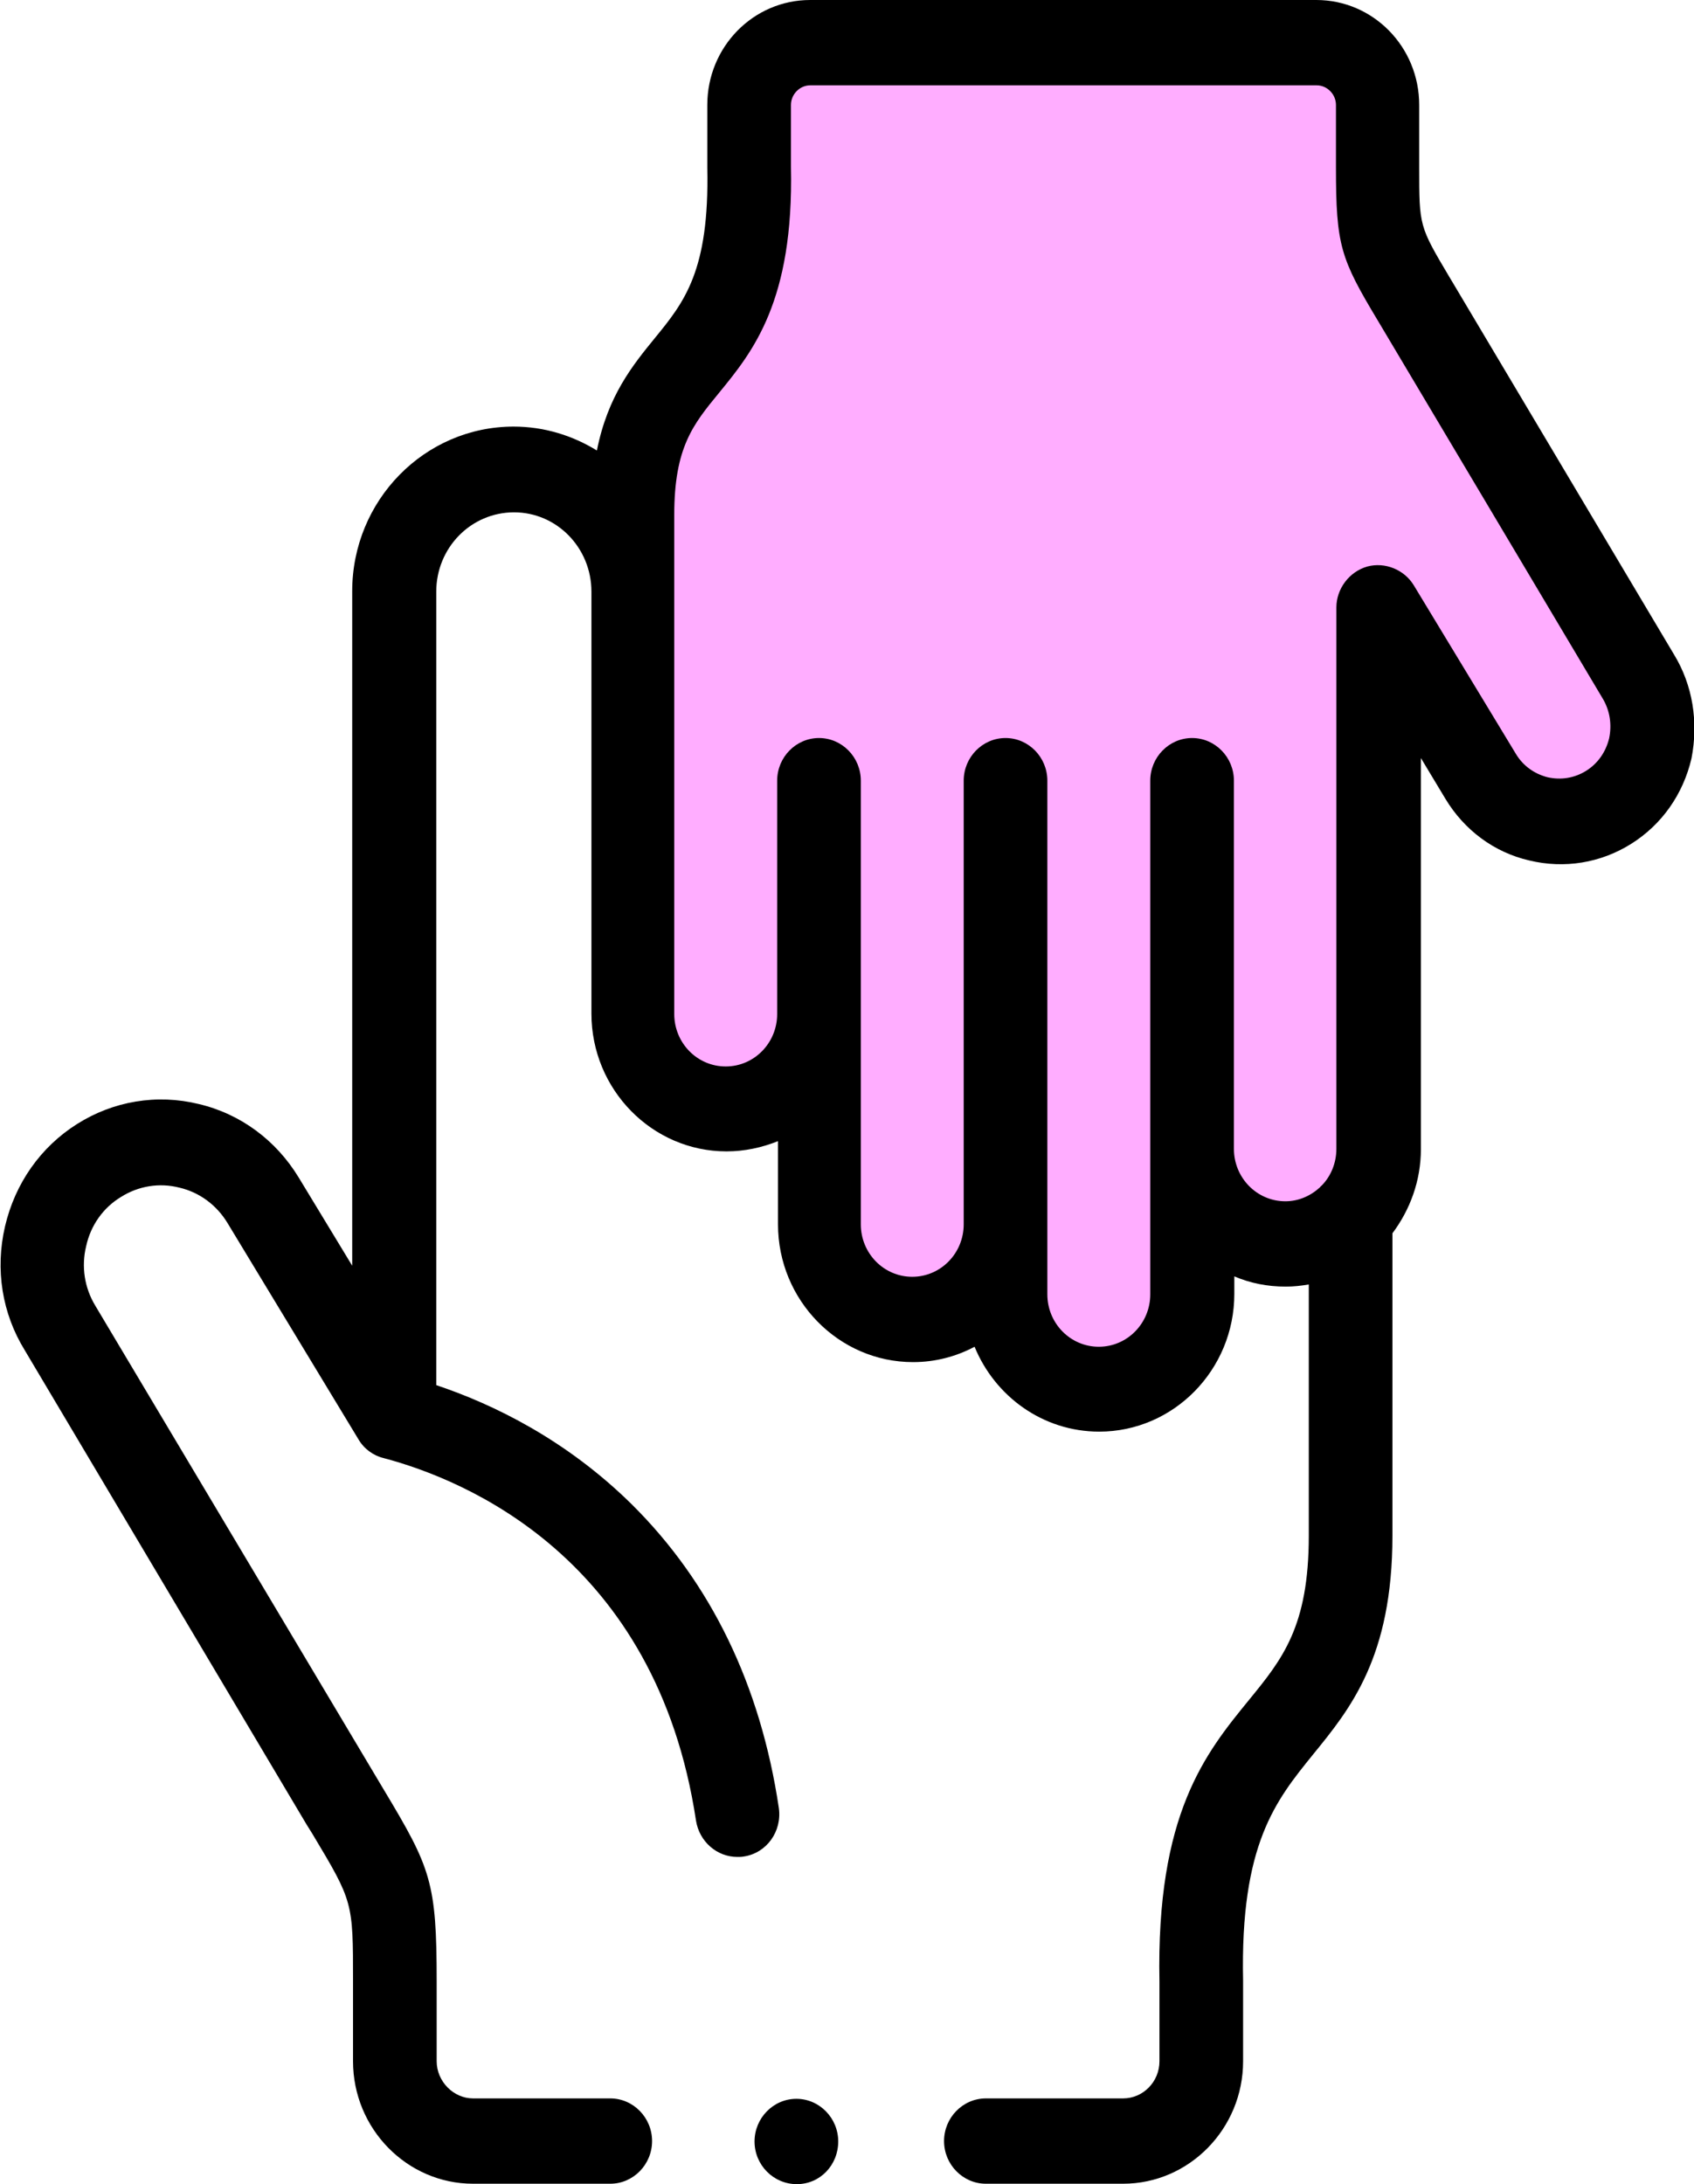
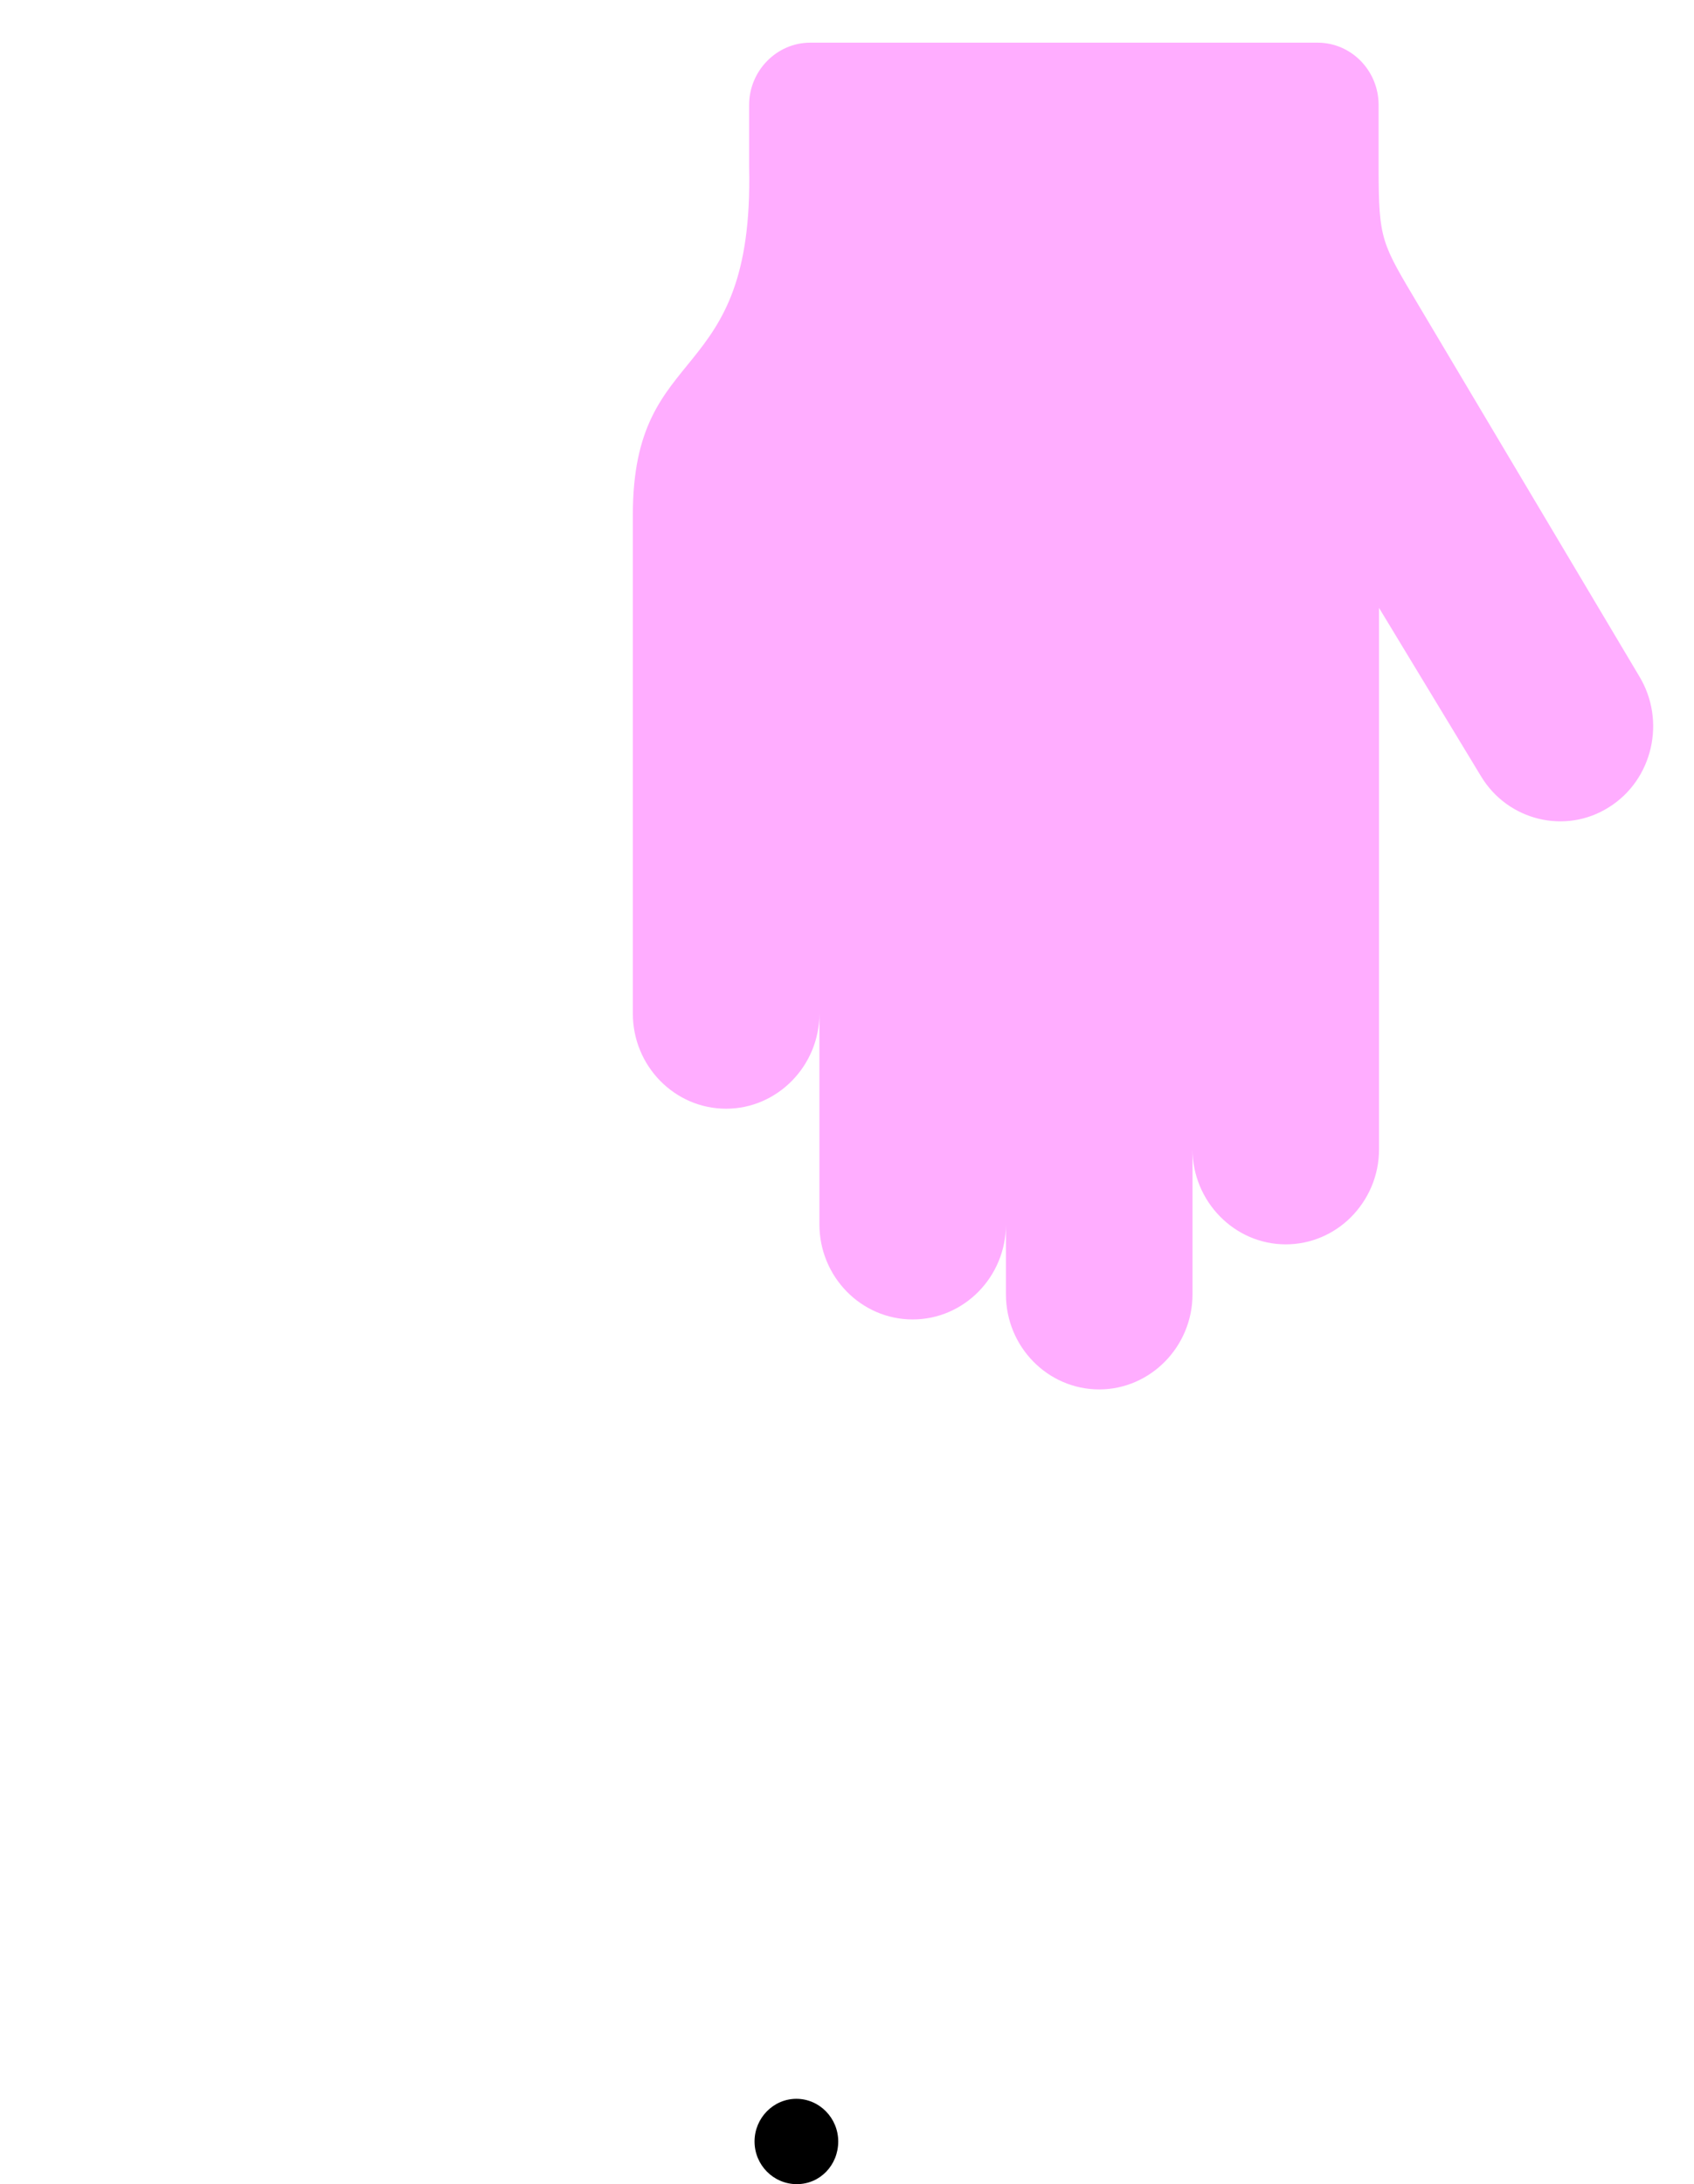
<svg xmlns="http://www.w3.org/2000/svg" width="45" height="58" viewBox="0 0 45 58" fill="none">
  <path fill-rule="evenodd" clip-rule="evenodd" d="M19.9 4.441C20.033 10.365 16.811 8.972 16.811 13.673V15.701V15.712V26.916C16.811 28.309 17.922 29.442 19.289 29.442C20.645 29.442 21.767 28.309 21.767 26.916V32.512C21.767 33.905 22.878 35.038 24.244 35.038C25.611 35.038 26.722 33.905 26.722 32.512V34.37C26.722 35.763 27.833 36.896 29.2 36.896C30.556 36.896 31.678 35.763 31.678 34.37V30.518C31.678 31.9 32.789 33.044 34.156 33.044C34.822 33.044 35.433 32.772 35.878 32.331C36.344 31.866 36.633 31.232 36.633 30.518V16.143L39.344 20.617C40.056 21.795 41.589 22.169 42.745 21.433C43.9 20.708 44.267 19.145 43.544 17.955L37.7 8.134C36.7 6.446 36.622 6.4 36.622 4.429V2.787C36.622 1.88 35.9 1.133 35 1.133H21.522C20.633 1.133 19.9 1.88 19.9 2.787V4.441Z" fill="#FFADFF" />
-   <path d="M44.467 17.377L38.622 7.556L38.5 7.352C37.7 6.004 37.7 6.004 37.7 4.441V2.787C37.7 1.246 36.478 0 34.967 0H21.522C20.011 0 18.789 1.246 18.789 2.787V4.441C18.789 4.452 18.789 4.463 18.789 4.463C18.845 7.193 18.178 8.02 17.4 8.972C16.8 9.708 16.145 10.512 15.856 11.963C15.211 11.566 14.456 11.328 13.645 11.328C11.278 11.328 9.356 13.288 9.356 15.701V33.611L7.933 31.266C7.333 30.28 6.389 29.578 5.278 29.317C4.167 29.045 3.011 29.238 2.044 29.85C1.078 30.461 0.4 31.424 0.133 32.568C-0.133 33.712 0.056 34.879 0.656 35.853L8.144 48.45L8.3 48.7C9.378 50.501 9.378 50.501 9.378 52.619V54.737C9.378 56.527 10.811 57.989 12.567 57.989H16.211C16.822 57.989 17.322 57.479 17.322 56.856C17.322 56.233 16.822 55.723 16.211 55.723H12.567C12.044 55.723 11.6 55.27 11.6 54.737V52.619C11.6 49.98 11.444 49.606 10.2 47.533L2.533 34.675C2.244 34.2 2.156 33.633 2.289 33.09C2.411 32.534 2.744 32.07 3.211 31.787C3.678 31.492 4.233 31.402 4.767 31.538C5.3 31.662 5.756 32.002 6.044 32.478L9.522 38.221C9.667 38.47 9.911 38.652 10.189 38.719C12.333 39.286 17.433 41.359 18.489 48.348C18.578 48.904 19.044 49.311 19.589 49.311C19.645 49.311 19.7 49.311 19.756 49.3C20.367 49.209 20.778 48.632 20.689 48.009C20.2 44.735 18.878 42.027 16.789 39.954C15.044 38.232 13.111 37.292 11.589 36.782V15.712C11.589 14.545 12.511 13.605 13.656 13.605C14.789 13.605 15.711 14.545 15.711 15.712V26.916C15.711 28.932 17.322 30.575 19.3 30.575C19.778 30.575 20.244 30.473 20.667 30.303V32.512C20.667 34.528 22.278 36.171 24.256 36.171C24.845 36.171 25.4 36.023 25.889 35.763C26.433 37.088 27.711 38.017 29.2 38.017C31.178 38.017 32.789 36.375 32.789 34.358V33.894C33.211 34.075 33.667 34.166 34.156 34.166C34.367 34.166 34.567 34.143 34.767 34.109V40.781C34.767 43.194 34.067 44.055 33.178 45.143C32.022 46.559 30.711 48.167 30.8 52.63V54.737C30.8 55.281 30.367 55.723 29.833 55.723H26.189C25.578 55.723 25.078 56.233 25.078 56.856C25.078 57.479 25.578 57.989 26.189 57.989H29.833C31.589 57.989 33.022 56.527 33.022 54.737V52.619C33.022 52.608 33.022 52.596 33.022 52.596C32.944 48.971 33.889 47.816 34.878 46.593C35.867 45.38 36.989 44.01 36.989 40.781V32.75C37.456 32.127 37.745 31.356 37.745 30.518V20.13L38.4 21.218C38.9 22.044 39.689 22.634 40.622 22.849C41.556 23.075 42.522 22.917 43.333 22.407C44.145 21.897 44.711 21.093 44.933 20.141C45.122 19.178 44.967 18.193 44.467 17.377ZM42.745 19.609C42.656 19.971 42.444 20.277 42.133 20.47C41.822 20.663 41.467 20.719 41.111 20.64C40.756 20.549 40.456 20.334 40.267 20.017L37.556 15.542C37.3 15.123 36.789 14.919 36.322 15.044C35.844 15.18 35.5 15.633 35.5 16.131V30.507C35.5 30.881 35.356 31.232 35.111 31.481C35.1 31.492 35.078 31.503 35.067 31.526C34.822 31.753 34.5 31.9 34.145 31.9C33.389 31.9 32.778 31.277 32.778 30.507V20.73C32.778 20.107 32.278 19.598 31.667 19.598C31.056 19.598 30.556 20.107 30.556 20.73V30.518V34.37C30.556 35.14 29.945 35.763 29.189 35.763C28.433 35.763 27.822 35.14 27.822 34.37V20.73C27.822 20.107 27.322 19.598 26.711 19.598C26.1 19.598 25.6 20.107 25.6 20.73V32.512C25.6 33.282 24.989 33.905 24.233 33.905C23.478 33.905 22.867 33.282 22.867 32.512V20.73C22.867 20.107 22.367 19.598 21.756 19.598C21.145 19.598 20.645 20.107 20.645 20.73V26.927C20.645 27.697 20.033 28.32 19.278 28.32C18.522 28.32 17.911 27.697 17.911 26.927V13.673C17.911 11.883 18.411 11.271 19.1 10.433C19.989 9.346 21.089 8.009 21.011 4.429V2.787C21.011 2.504 21.244 2.266 21.522 2.266H34.978C35.256 2.266 35.489 2.504 35.489 2.787V4.441C35.489 6.525 35.611 6.865 36.611 8.53L42.578 18.555C42.767 18.873 42.822 19.247 42.745 19.609Z" fill="black" />
  <path d="M21.167 58C20.544 58 20.044 57.49 20.044 56.867C20.044 56.244 20.544 55.734 21.156 55.734C21.767 55.734 22.267 56.244 22.267 56.867C22.267 57.49 21.789 58 21.167 58Z" fill="black" />
</svg>